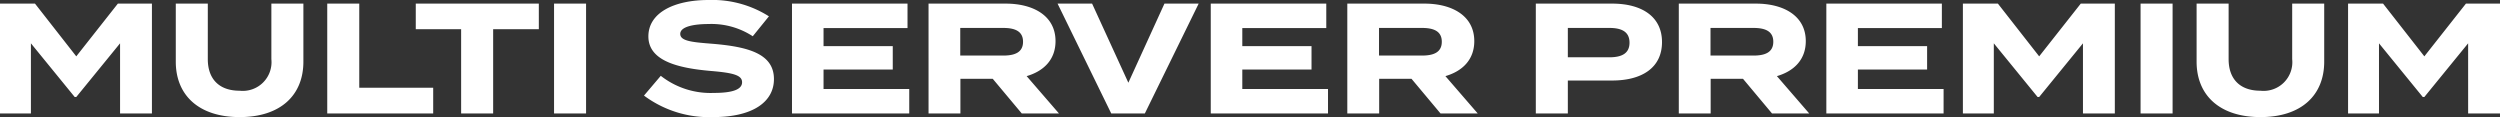
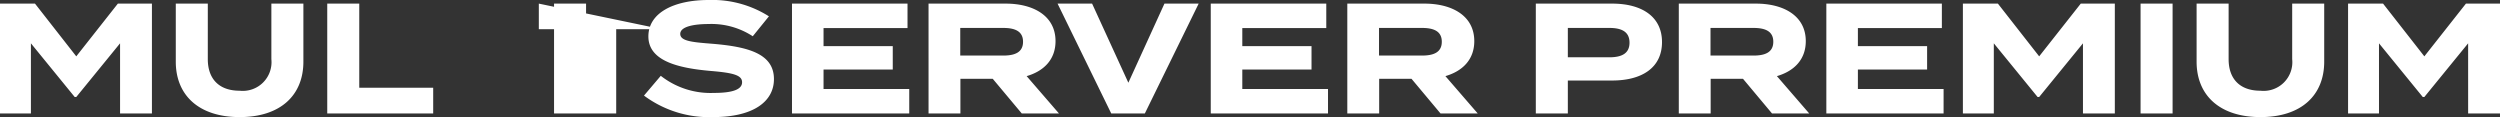
<svg xmlns="http://www.w3.org/2000/svg" width="318.559" height="14.92" viewBox="0 0 318.559 14.92">
  <rect x="0" y="0" width="318.559" height="14.92" fill="#333333" stroke="none" />
  <defs>
    <style>.a{fill:#fff;}</style>
  </defs>
-   <path class="a" d="M283.74,5l-5.3,6.72L273.18,5h-4.46V19h3.94V10.06l5.58,6.84h.2l5.58-6.84V19h4.06V5ZM303.3,5v7.08a3.66,3.66,0,0,1-4.04,4.02c-2.7,0-4.06-1.58-4.06-4.02V5h-4.08v7.4c0,4.26,2.92,7.06,8.14,7.06s8.12-2.8,8.12-7.06V5Zm11.2,10.72V5h-4.08V19h13.5V15.72ZM337.38,5H321.7V8.26h5.78V19h4.08V8.26h5.82Zm6.02,14V5h-4.08V19Zm16.12-8.88c-2.5-.2-4.12-.32-4.12-1.26,0-1,1.98-1.26,3.62-1.26a9.611,9.611,0,0,1,5.62,1.56l2.06-2.54a13.477,13.477,0,0,0-7.68-2.08c-4.44,0-7.68,1.64-7.68,4.64,0,3.12,3.78,4.04,7.94,4.4,2.88.24,4,.54,4,1.44,0,.92-1.2,1.36-3.6,1.36a10.267,10.267,0,0,1-6.76-2.18l-2.14,2.52a13.9,13.9,0,0,0,8.82,2.74c5.08,0,7.74-1.96,7.74-4.84C367.34,11.4,364.1,10.5,359.52,10.12Zm14.14,5.76V13.4h8.82V10.42h-8.82V8.12h10.7V5H369.64V19h14.94V15.88Zm30,3.12-4.12-4.76c2.2-.64,3.68-2.12,3.68-4.46,0-3.2-2.78-4.78-6.36-4.78h-9.82V19h4.06V14.58h4.12l3.7,4.42Zm-12.58-7.38V8.1h5.48c1.46,0,2.52.4,2.52,1.76s-1.06,1.76-2.52,1.76ZM403.48,5l6.84,14h4.28l6.86-14H417.1l-4.6,10.08L407.88,5Zm23.54,10.88V13.4h8.82V10.42h-8.82V8.12h10.7V5H423V19h14.94V15.88Zm30,3.12-4.12-4.76c2.2-.64,3.68-2.12,3.68-4.46,0-3.2-2.78-4.78-6.36-4.78H440.4V19h4.06V14.58h4.12l3.7,4.42Zm-12.58-7.38V8.1h5.48c1.46,0,2.52.4,2.52,1.76s-1.06,1.76-2.52,1.76ZM474.14,5h-9.72V19h4.08V14.8h5.64c3.82,0,6.36-1.64,6.36-4.9C480.5,6.68,477.96,5,474.14,5Zm-.34,6.84h-5.3V8.1h5.3c1.52,0,2.56.46,2.56,1.88C476.36,11.38,475.32,11.84,473.8,11.84ZM499.26,19l-4.12-4.76c2.2-.64,3.68-2.12,3.68-4.46,0-3.2-2.78-4.78-6.36-4.78h-9.82V19h4.06V14.58h4.12l3.7,4.42Zm-12.58-7.38V8.1h5.48c1.46,0,2.52.4,2.52,1.76s-1.06,1.76-2.52,1.76Zm18.78,4.26V13.4h8.82V10.42h-8.82V8.12h10.7V5H501.44V19h14.94V15.88ZM533.86,5l-5.3,6.72L523.3,5h-4.46V19h3.94V10.06l5.58,6.84h.2l5.58-6.84V19h4.06V5Zm11.7,14V5h-4.08V19ZM560.8,5v7.08a3.66,3.66,0,0,1-4.04,4.02c-2.7,0-4.06-1.58-4.06-4.02V5h-4.08v7.4c0,4.26,2.92,7.06,8.14,7.06s8.12-2.8,8.12-7.06V5Zm22.14,0-5.3,6.72L572.38,5h-4.46V19h3.94V10.06l5.58,6.84h.2l5.58-6.84V19h4.06V5Z" transform="translate(-268.721 -4.54)" />
+   <path class="a" d="M283.74,5l-5.3,6.72L273.18,5h-4.46V19h3.94V10.06l5.58,6.84h.2l5.58-6.84V19h4.06V5ZM303.3,5v7.08a3.66,3.66,0,0,1-4.04,4.02c-2.7,0-4.06-1.58-4.06-4.02V5h-4.08v7.4c0,4.26,2.92,7.06,8.14,7.06s8.12-2.8,8.12-7.06V5Zm11.2,10.72V5h-4.08V19h13.5V15.72ZM337.38,5V8.26h5.78V19h4.08V8.26h5.82Zm6.02,14V5h-4.08V19Zm16.12-8.88c-2.5-.2-4.12-.32-4.12-1.26,0-1,1.98-1.26,3.62-1.26a9.611,9.611,0,0,1,5.62,1.56l2.06-2.54a13.477,13.477,0,0,0-7.68-2.08c-4.44,0-7.68,1.64-7.68,4.64,0,3.12,3.78,4.04,7.94,4.4,2.88.24,4,.54,4,1.44,0,.92-1.2,1.36-3.6,1.36a10.267,10.267,0,0,1-6.76-2.18l-2.14,2.52a13.9,13.9,0,0,0,8.82,2.74c5.08,0,7.74-1.96,7.74-4.84C367.34,11.4,364.1,10.5,359.52,10.12Zm14.14,5.76V13.4h8.82V10.42h-8.82V8.12h10.7V5H369.64V19h14.94V15.88Zm30,3.12-4.12-4.76c2.2-.64,3.68-2.12,3.68-4.46,0-3.2-2.78-4.78-6.36-4.78h-9.82V19h4.06V14.58h4.12l3.7,4.42Zm-12.58-7.38V8.1h5.48c1.46,0,2.52.4,2.52,1.76s-1.06,1.76-2.52,1.76ZM403.48,5l6.84,14h4.28l6.86-14H417.1l-4.6,10.08L407.88,5Zm23.54,10.88V13.4h8.82V10.42h-8.82V8.12h10.7V5H423V19h14.94V15.88Zm30,3.12-4.12-4.76c2.2-.64,3.68-2.12,3.68-4.46,0-3.2-2.78-4.78-6.36-4.78H440.4V19h4.06V14.58h4.12l3.7,4.42Zm-12.58-7.38V8.1h5.48c1.46,0,2.52.4,2.52,1.76s-1.06,1.76-2.52,1.76ZM474.14,5h-9.72V19h4.08V14.8h5.64c3.82,0,6.36-1.64,6.36-4.9C480.5,6.68,477.96,5,474.14,5Zm-.34,6.84h-5.3V8.1h5.3c1.52,0,2.56.46,2.56,1.88C476.36,11.38,475.32,11.84,473.8,11.84ZM499.26,19l-4.12-4.76c2.2-.64,3.68-2.12,3.68-4.46,0-3.2-2.78-4.78-6.36-4.78h-9.82V19h4.06V14.58h4.12l3.7,4.42Zm-12.58-7.38V8.1h5.48c1.46,0,2.52.4,2.52,1.76s-1.06,1.76-2.52,1.76Zm18.78,4.26V13.4h8.82V10.42h-8.82V8.12h10.7V5H501.44V19h14.94V15.88ZM533.86,5l-5.3,6.72L523.3,5h-4.46V19h3.94V10.06l5.58,6.84h.2l5.58-6.84V19h4.06V5Zm11.7,14V5h-4.08V19ZM560.8,5v7.08a3.66,3.66,0,0,1-4.04,4.02c-2.7,0-4.06-1.58-4.06-4.02V5h-4.08v7.4c0,4.26,2.92,7.06,8.14,7.06s8.12-2.8,8.12-7.06V5Zm22.14,0-5.3,6.72L572.38,5h-4.46V19h3.94V10.06l5.58,6.84h.2l5.58-6.84V19h4.06V5Z" transform="translate(-268.721 -4.54)" />
</svg>